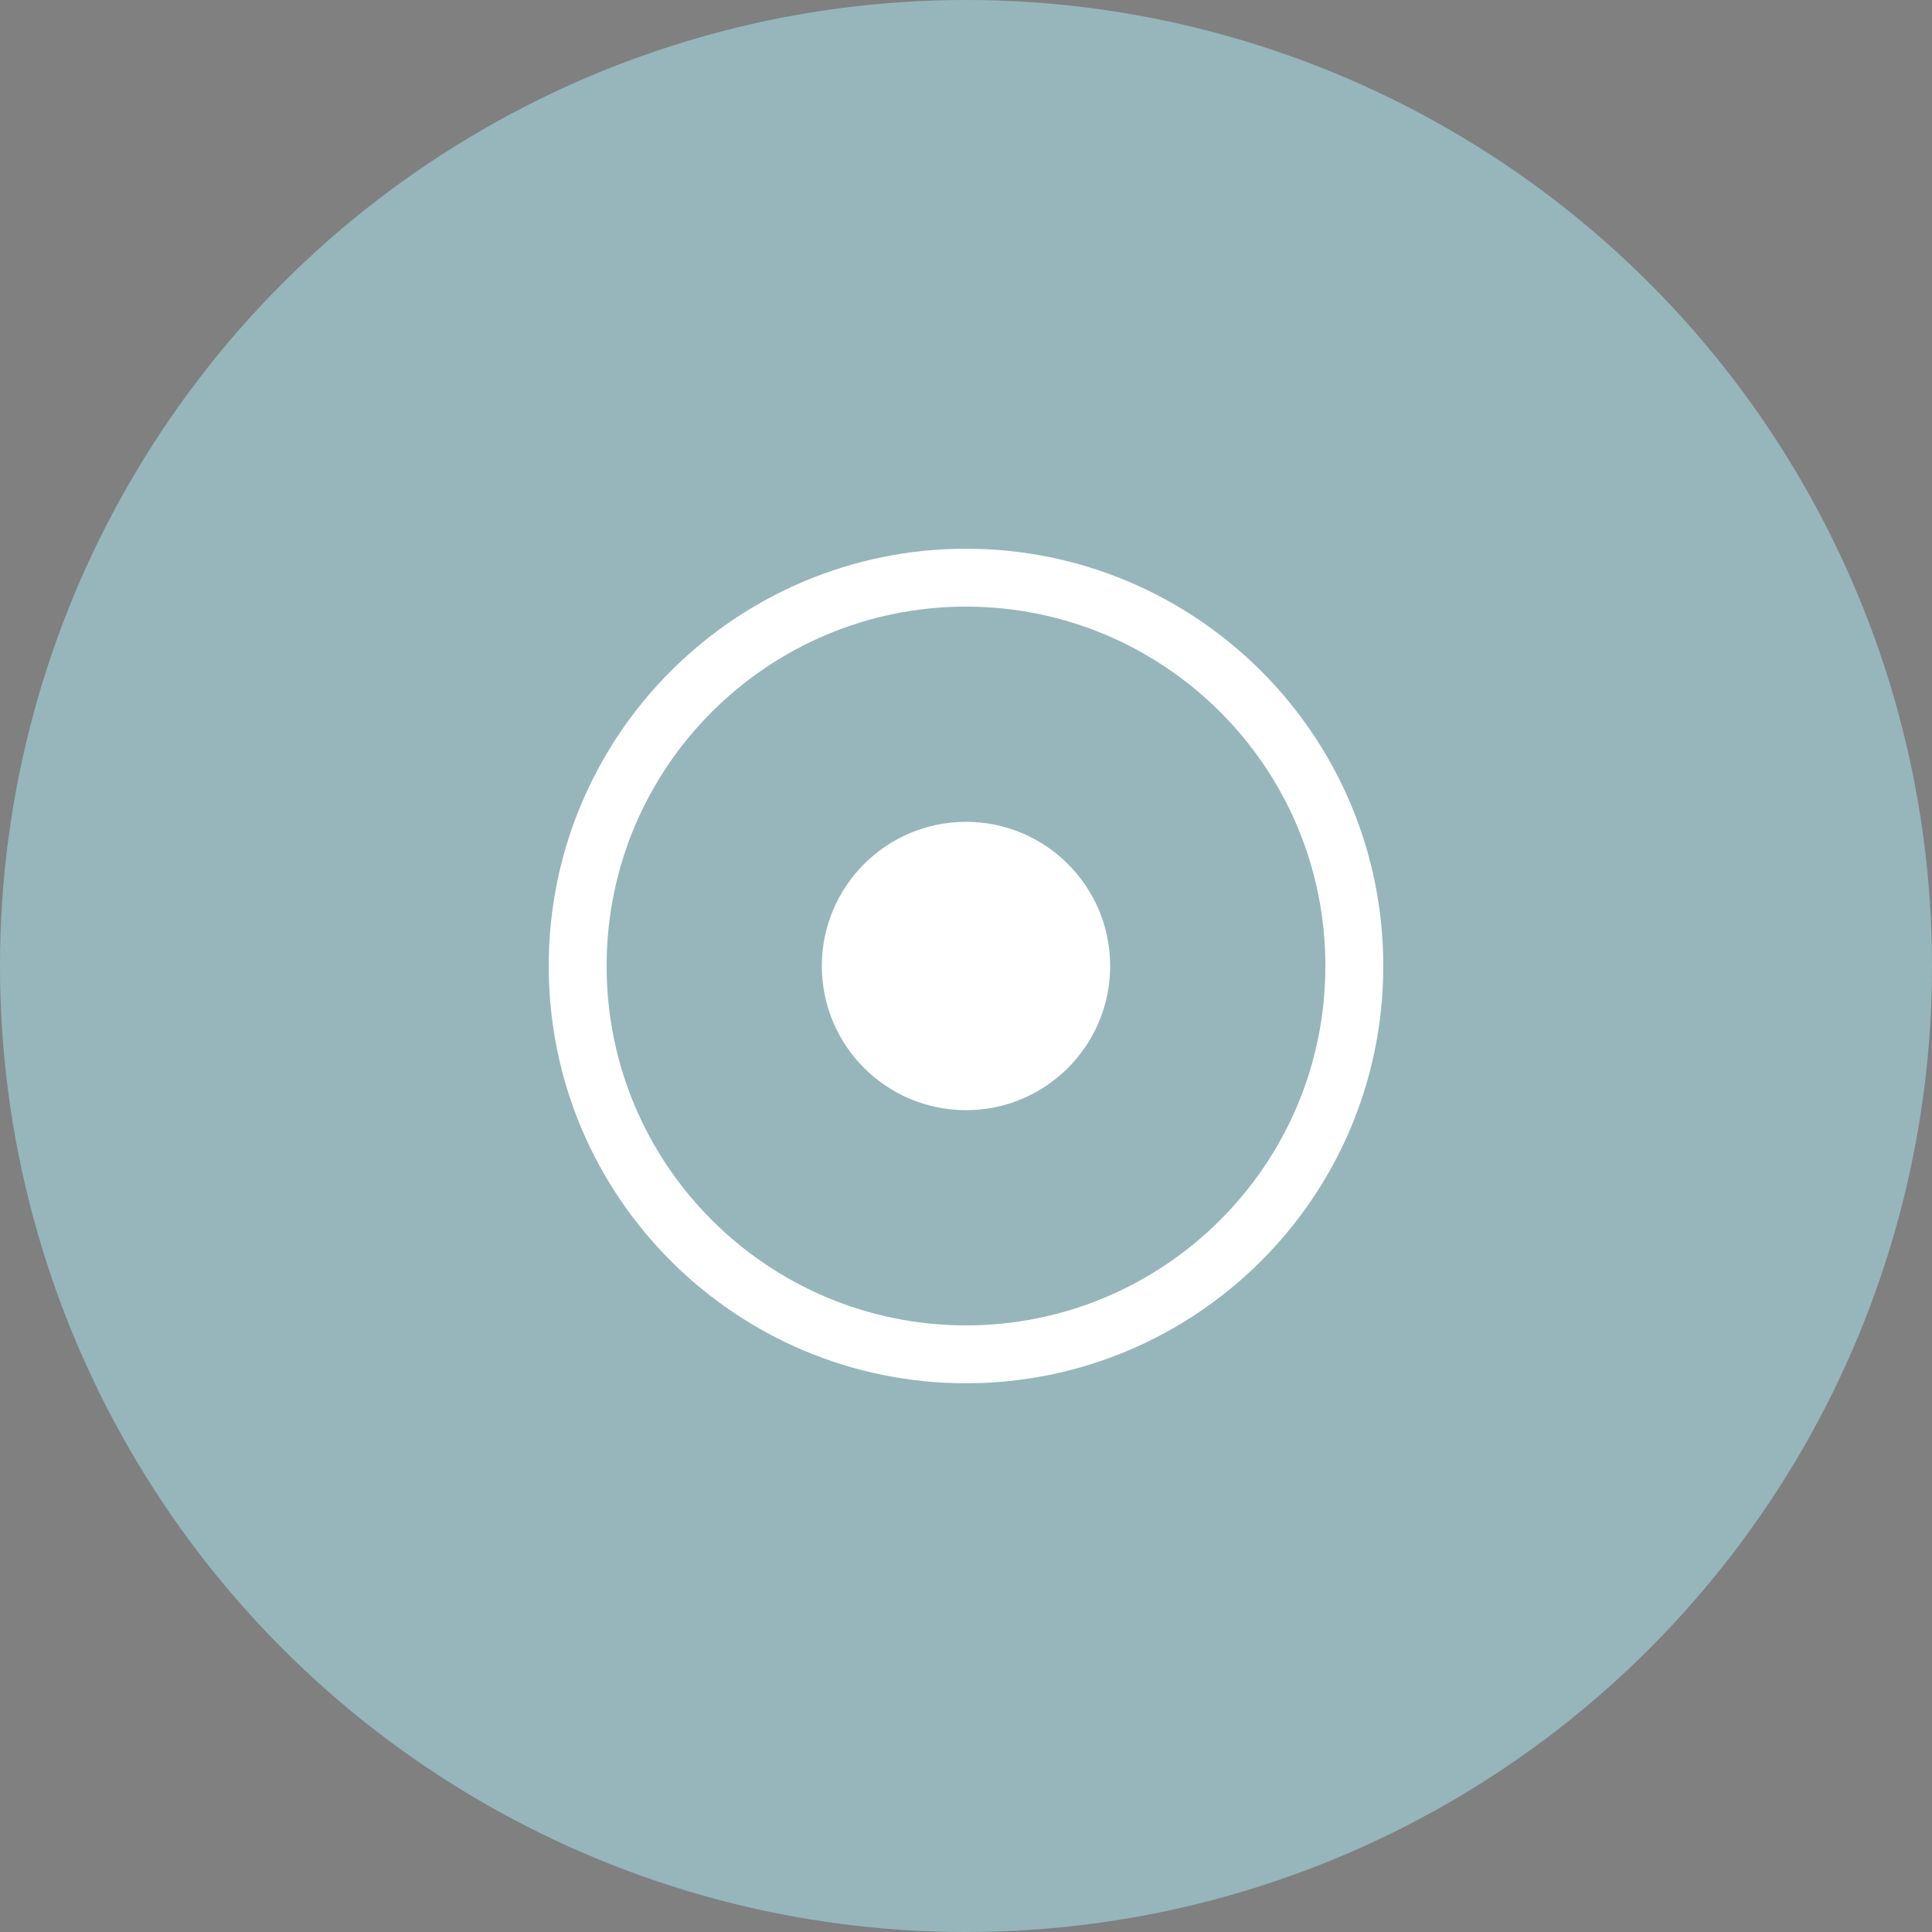
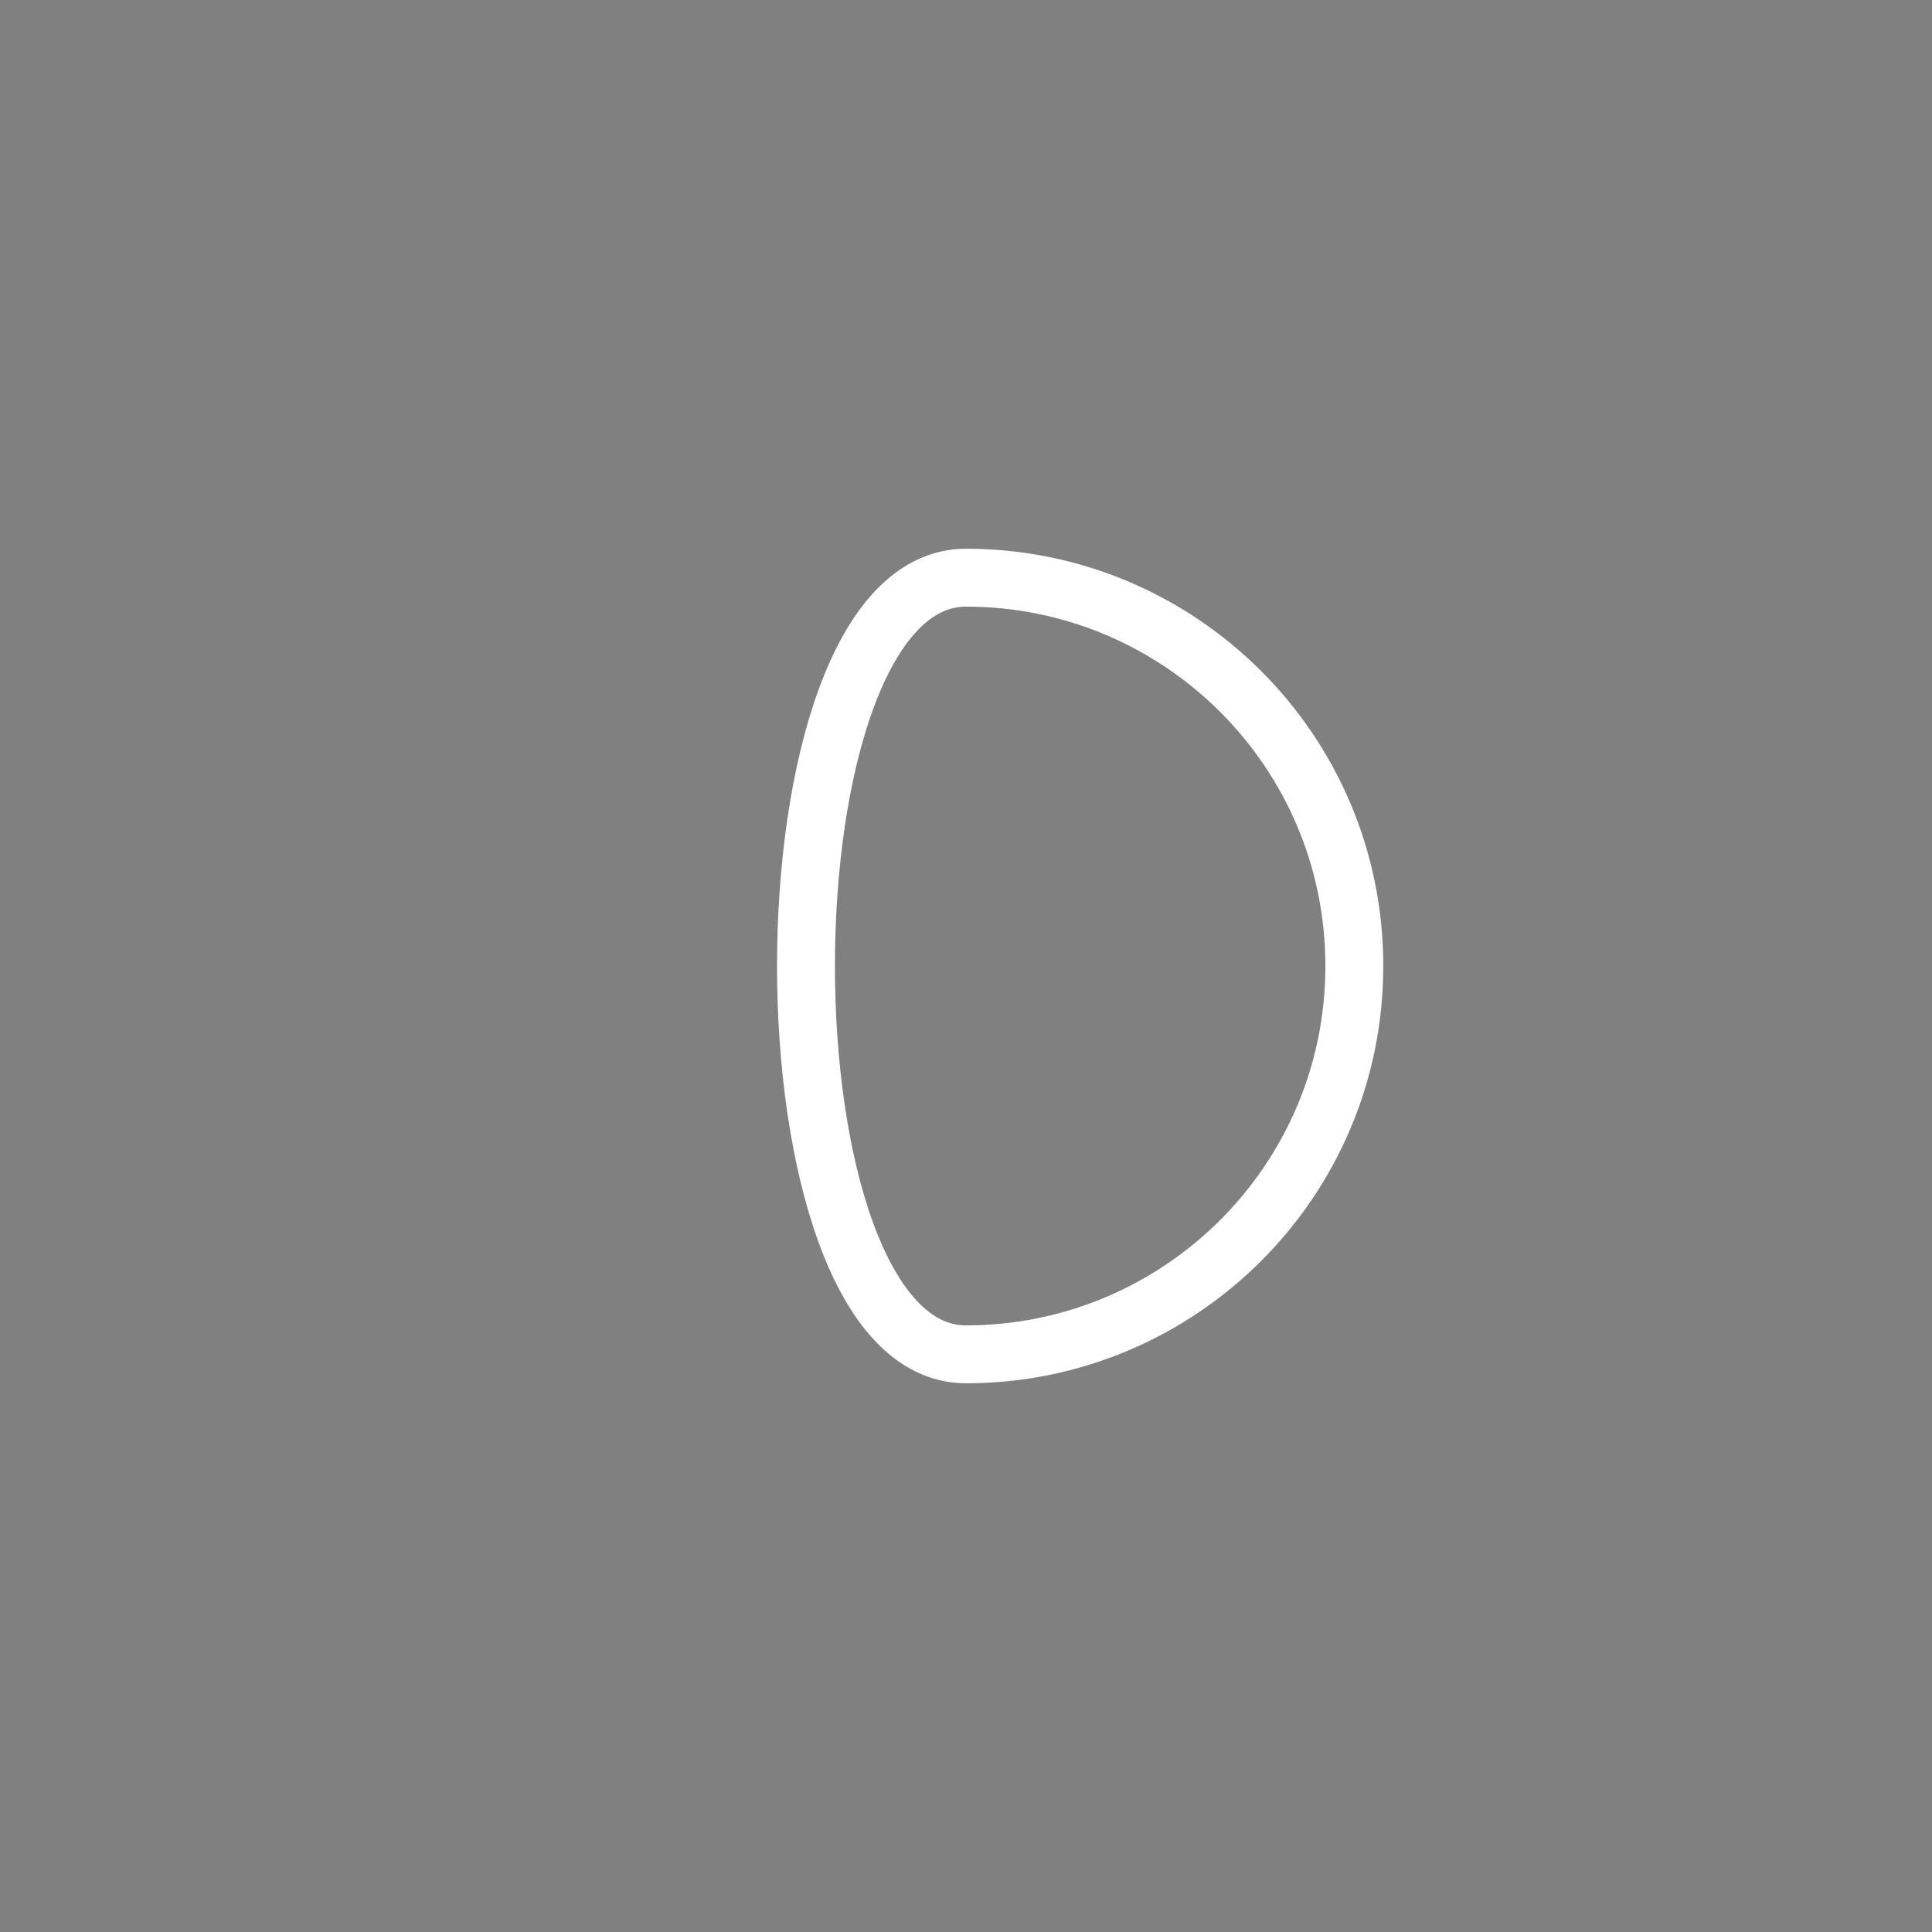
<svg xmlns="http://www.w3.org/2000/svg" version="1.1" x="0px" y="0px" viewBox="0 0 66 66" style="enable-background:new 0 0 66 66;" xml:space="preserve">
  <rect x="0" y="0" width="66" height="66" fill="#808080" stroke="none" />
  <style type="text/css">
	.st0{fill:#ACE3EF;fill-opacity:0.65;}
	.st1{fill:#585858;fill-opacity:0.1;}
	.st2{fill:none;stroke:#FFFFFF;stroke-width:1.978;}
	.st3{fill:#FFFFFF;}
</style>
-   <ellipse class="st0" cx="33" cy="33" rx="33" ry="33" />
-   <ellipse class="st1" cx="33" cy="33" rx="33" ry="33" />
-   <path class="st2" d="M46.266,33c0,7.364-5.978,13.266-13.266,13.266c-7.289,0-13.266-5.902-13.266-13.266S25.711,19.734,33,19.734  C40.289,19.734,46.266,25.636,46.266,33z" />
-   <ellipse class="st3" cx="33" cy="33" rx="4.925" ry="4.925" />
+   <path class="st2" d="M46.266,33c0,7.364-5.978,13.266-13.266,13.266S25.711,19.734,33,19.734  C40.289,19.734,46.266,25.636,46.266,33z" />
</svg>